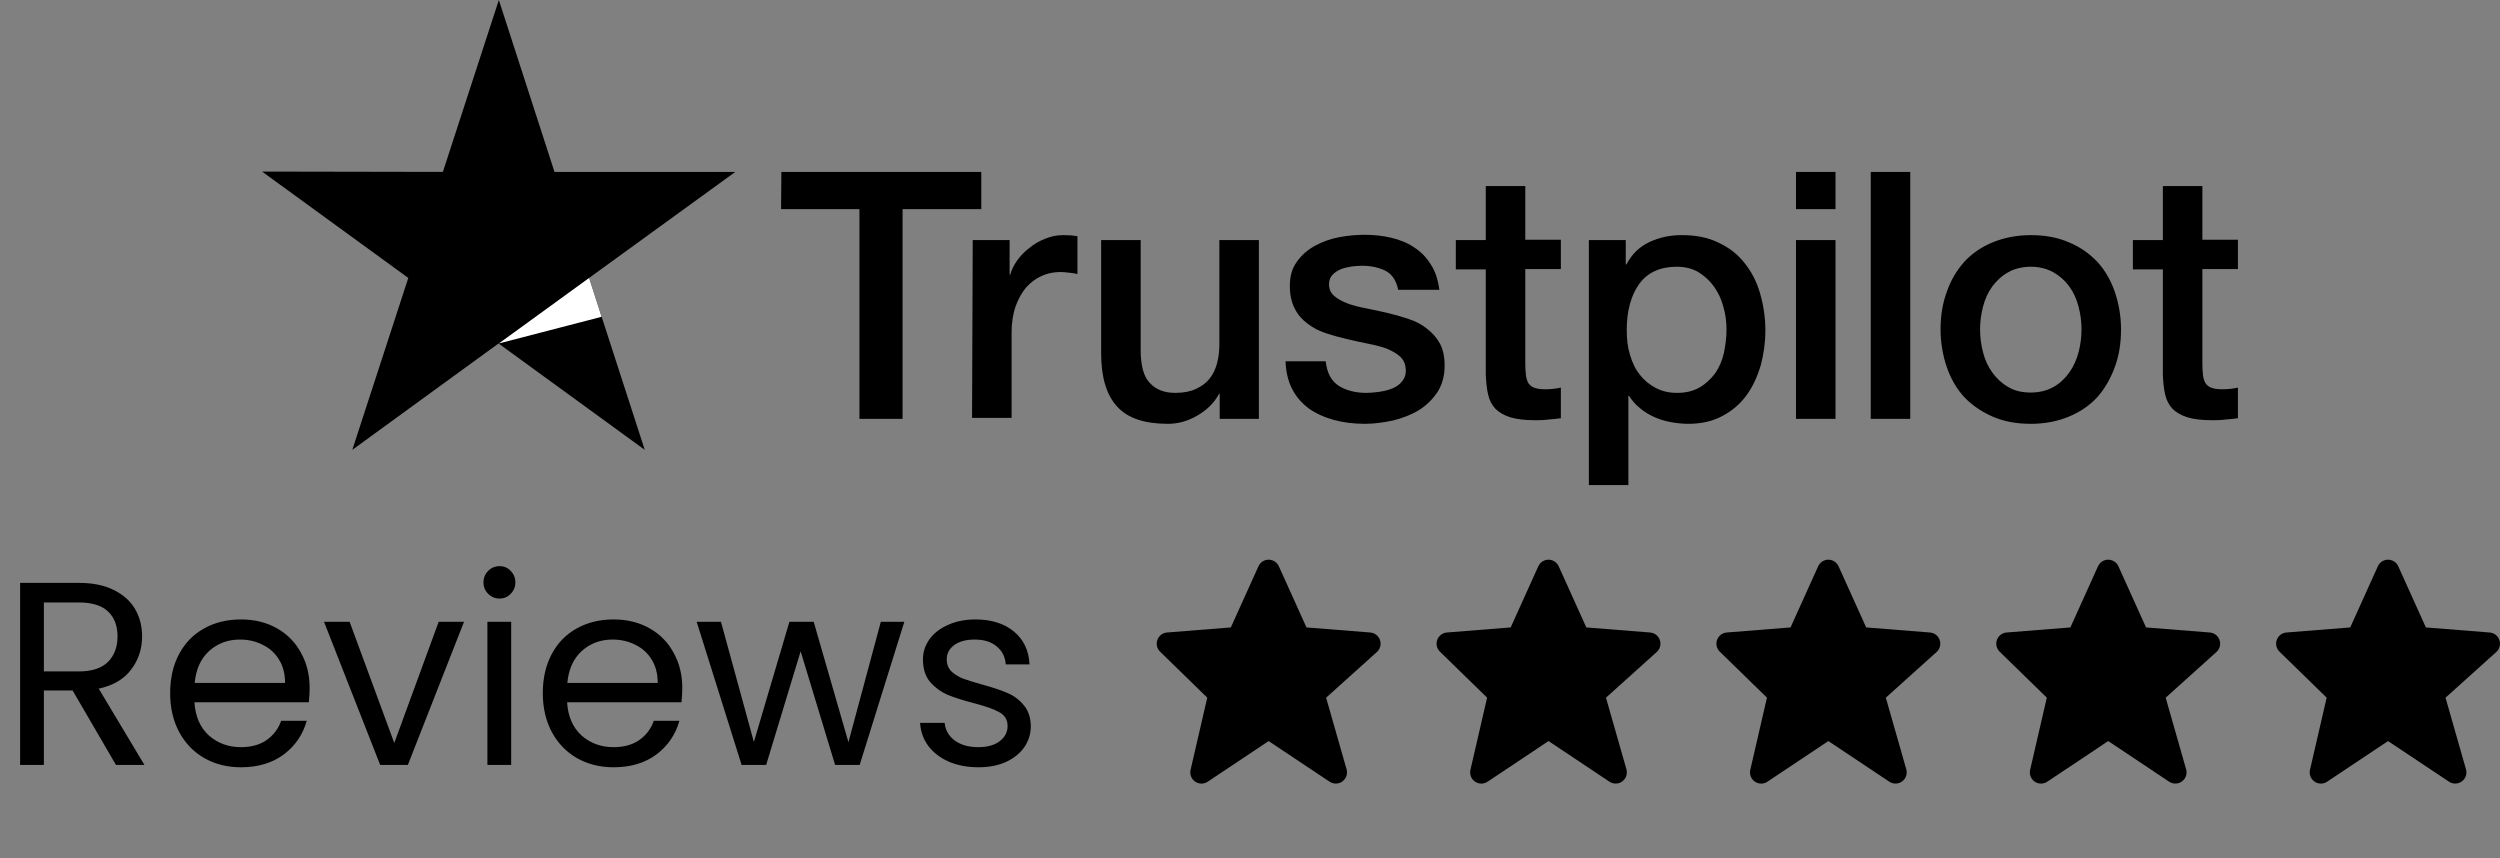
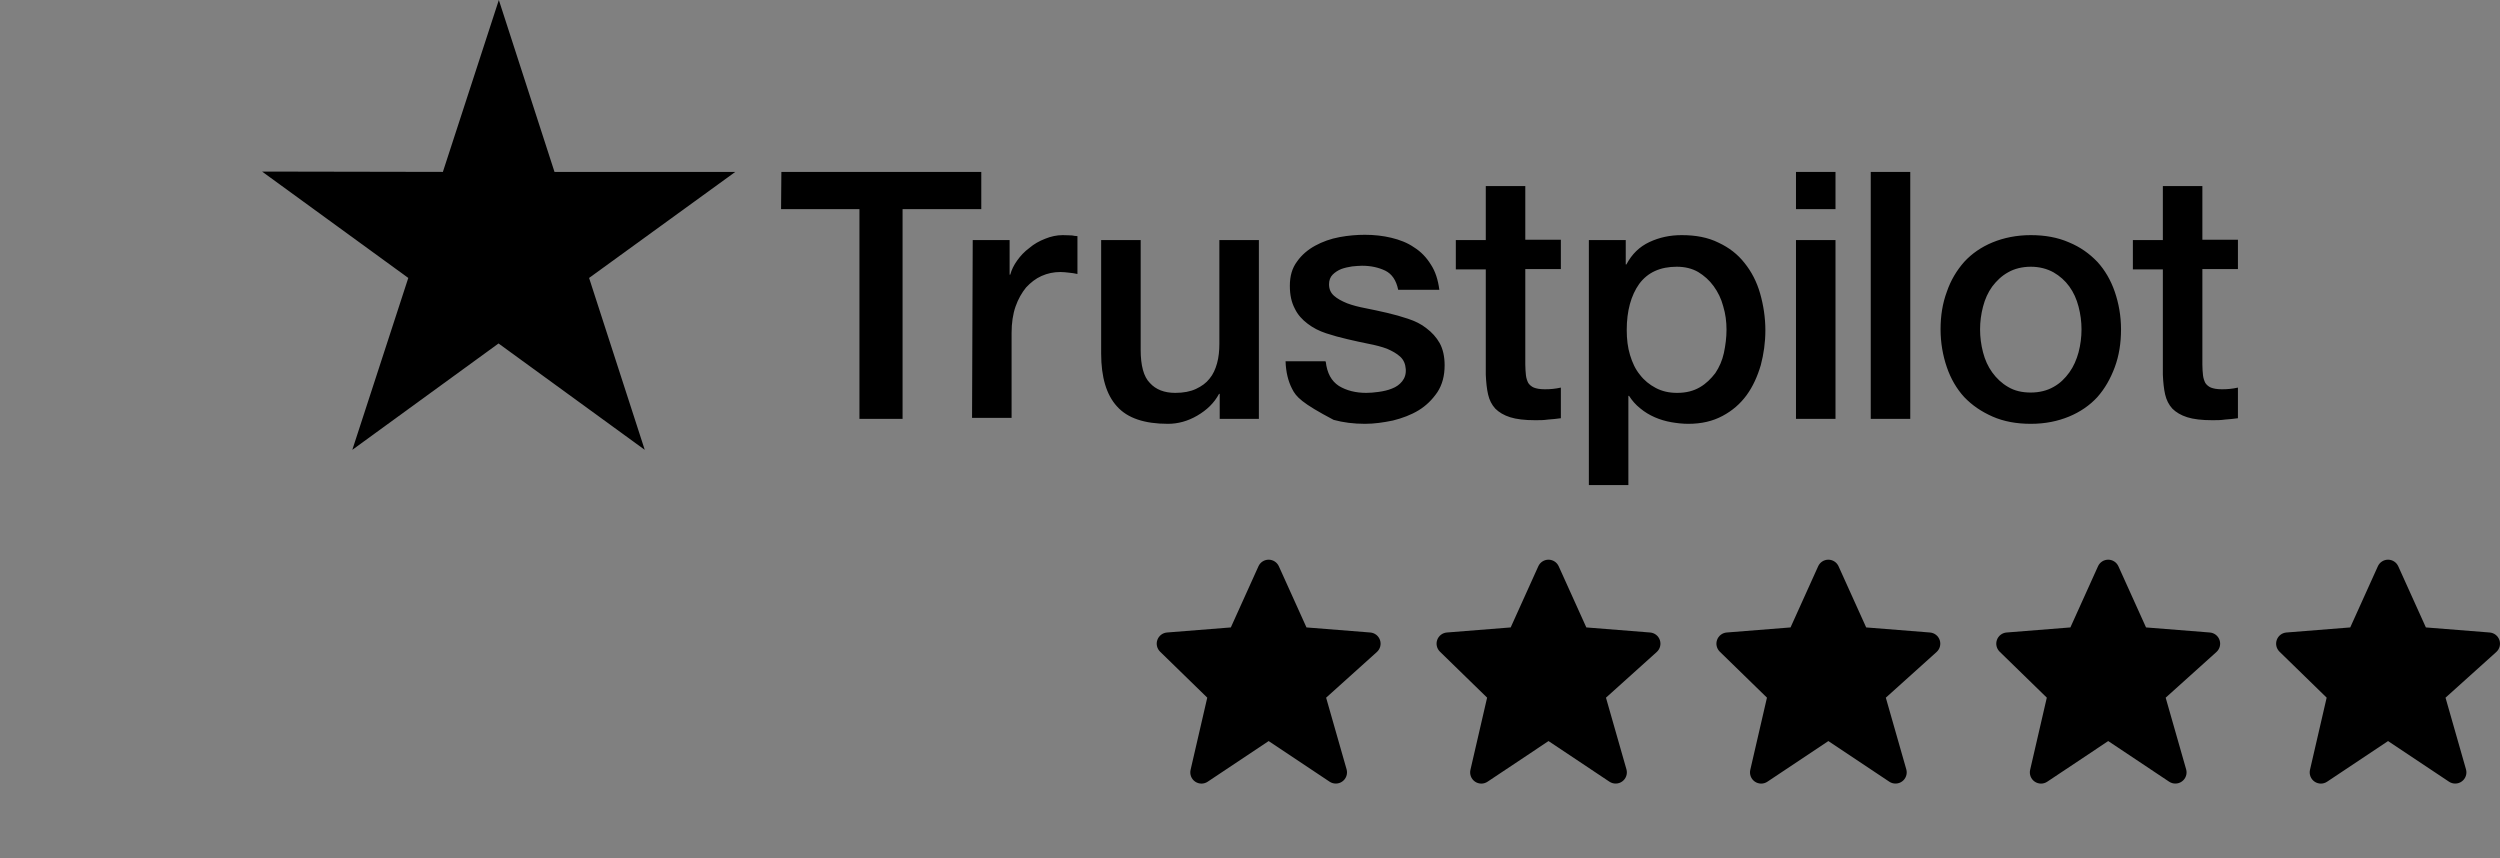
<svg xmlns="http://www.w3.org/2000/svg" fill="none" viewBox="0 0 134 46" height="46" width="134">
  <rect x="0" y="0" width="134" height="46" fill="#808080" stroke="none" />
-   <path fill="black" d="M41.882 9.214H52.597V11.208H48.378V22.452H46.066V11.208H41.865L41.882 9.214ZM52.138 12.868H54.115V14.721H54.15C54.221 14.456 54.344 14.209 54.521 13.962C54.697 13.715 54.909 13.485 55.174 13.291C55.421 13.079 55.703 12.921 56.021 12.797C56.321 12.674 56.639 12.603 56.956 12.603C57.203 12.603 57.38 12.62 57.468 12.62C57.556 12.638 57.663 12.656 57.751 12.656V14.686C57.609 14.65 57.451 14.633 57.292 14.615C57.133 14.597 56.992 14.58 56.833 14.58C56.48 14.58 56.145 14.65 55.827 14.792C55.509 14.933 55.244 15.145 54.997 15.409C54.768 15.692 54.574 16.027 54.432 16.433C54.291 16.839 54.221 17.316 54.221 17.845V22.399H52.102L52.138 12.868ZM67.459 22.452H65.376V21.111H65.341C65.076 21.605 64.688 21.976 64.176 22.276C63.664 22.576 63.134 22.717 62.605 22.717C61.352 22.717 60.434 22.417 59.869 21.781C59.304 21.164 59.022 20.21 59.022 18.957V12.868H61.14V18.745C61.14 19.593 61.299 20.193 61.634 20.528C61.952 20.881 62.411 21.058 62.993 21.058C63.434 21.058 63.805 20.987 64.105 20.846C64.405 20.705 64.652 20.528 64.829 20.299C65.023 20.069 65.147 19.787 65.235 19.469C65.323 19.151 65.358 18.798 65.358 18.428V12.868H67.476V22.452H67.459ZM71.06 19.381C71.13 19.999 71.36 20.422 71.766 20.687C72.172 20.934 72.666 21.058 73.231 21.058C73.425 21.058 73.654 21.04 73.901 21.005C74.148 20.97 74.396 20.916 74.608 20.828C74.837 20.74 75.013 20.616 75.155 20.44C75.296 20.263 75.367 20.052 75.349 19.787C75.331 19.522 75.243 19.293 75.049 19.116C74.855 18.94 74.625 18.816 74.343 18.692C74.06 18.587 73.725 18.498 73.354 18.428C72.984 18.357 72.613 18.269 72.225 18.181C71.836 18.092 71.448 17.986 71.077 17.863C70.707 17.739 70.389 17.581 70.089 17.351C69.806 17.139 69.559 16.874 69.4 16.539C69.224 16.204 69.136 15.815 69.136 15.321C69.136 14.792 69.259 14.368 69.524 14.015C69.771 13.662 70.106 13.38 70.495 13.168C70.883 12.956 71.324 12.797 71.801 12.709C72.278 12.62 72.737 12.585 73.16 12.585C73.654 12.585 74.131 12.638 74.572 12.744C75.013 12.85 75.437 13.009 75.79 13.256C76.161 13.485 76.461 13.803 76.69 14.174C76.937 14.544 77.079 15.003 77.149 15.533H74.943C74.837 15.021 74.608 14.686 74.254 14.509C73.884 14.333 73.478 14.244 73.001 14.244C72.86 14.244 72.666 14.262 72.472 14.28C72.26 14.315 72.083 14.35 71.889 14.421C71.713 14.492 71.554 14.597 71.43 14.721C71.307 14.845 71.236 15.021 71.236 15.233C71.236 15.498 71.324 15.692 71.501 15.851C71.677 16.009 71.907 16.133 72.207 16.257C72.489 16.363 72.825 16.451 73.195 16.521C73.566 16.592 73.954 16.68 74.343 16.768C74.731 16.857 75.102 16.963 75.472 17.086C75.843 17.21 76.178 17.369 76.461 17.598C76.743 17.81 76.99 18.075 77.167 18.392C77.343 18.71 77.432 19.116 77.432 19.575C77.432 20.14 77.308 20.616 77.043 21.022C76.779 21.411 76.443 21.746 76.037 21.993C75.631 22.24 75.155 22.417 74.66 22.54C74.148 22.646 73.654 22.717 73.16 22.717C72.56 22.717 71.995 22.646 71.483 22.505C70.971 22.364 70.512 22.152 70.142 21.887C69.771 21.605 69.471 21.27 69.259 20.846C69.047 20.44 68.924 19.946 68.906 19.363H71.042V19.381H71.06ZM78.032 12.868H79.638V9.973H81.756V12.85H83.662V14.421H81.756V19.54C81.756 19.769 81.774 19.946 81.791 20.122C81.809 20.281 81.862 20.422 81.915 20.528C81.986 20.634 82.091 20.722 82.215 20.775C82.356 20.828 82.533 20.864 82.78 20.864C82.921 20.864 83.08 20.864 83.221 20.846C83.362 20.828 83.521 20.811 83.662 20.775V22.417C83.433 22.452 83.204 22.47 82.974 22.488C82.745 22.523 82.533 22.523 82.286 22.523C81.721 22.523 81.28 22.47 80.944 22.364C80.609 22.258 80.344 22.099 80.15 21.905C79.956 21.693 79.832 21.446 79.762 21.146C79.691 20.846 79.656 20.475 79.638 20.087V14.439H78.032V12.832V12.868ZM85.145 12.868H87.14V14.174H87.175C87.475 13.609 87.881 13.221 88.411 12.973C88.94 12.726 89.505 12.603 90.14 12.603C90.899 12.603 91.552 12.726 92.117 13.009C92.682 13.274 93.141 13.627 93.512 14.103C93.882 14.562 94.165 15.109 94.341 15.727C94.518 16.345 94.624 17.016 94.624 17.704C94.624 18.357 94.535 18.975 94.377 19.575C94.2 20.175 93.953 20.722 93.618 21.181C93.282 21.64 92.859 22.011 92.329 22.293C91.8 22.576 91.2 22.717 90.493 22.717C90.193 22.717 89.876 22.682 89.576 22.629C89.275 22.576 88.975 22.488 88.693 22.364C88.411 22.24 88.146 22.081 87.916 21.887C87.669 21.693 87.475 21.464 87.316 21.217H87.281V26H85.163V12.868H85.145ZM92.541 17.669C92.541 17.245 92.488 16.822 92.364 16.416C92.258 16.009 92.082 15.656 91.853 15.339C91.623 15.021 91.341 14.774 91.023 14.58C90.688 14.386 90.299 14.297 89.876 14.297C88.993 14.297 88.322 14.597 87.863 15.215C87.422 15.833 87.193 16.663 87.193 17.686C87.193 18.181 87.246 18.622 87.369 19.028C87.493 19.434 87.652 19.787 87.899 20.087C88.128 20.387 88.411 20.616 88.746 20.793C89.081 20.97 89.452 21.058 89.893 21.058C90.388 21.058 90.776 20.952 91.111 20.758C91.447 20.564 91.711 20.299 91.941 19.999C92.153 19.681 92.311 19.328 92.4 18.922C92.488 18.498 92.541 18.092 92.541 17.669ZM96.265 9.214H98.383V11.208H96.265V9.214ZM96.265 12.868H98.383V22.452H96.265V12.868ZM100.272 9.214H102.39V22.452H100.272V9.214ZM108.851 22.717C108.092 22.717 107.403 22.593 106.803 22.329C106.203 22.064 105.709 21.729 105.285 21.287C104.879 20.846 104.561 20.299 104.35 19.681C104.138 19.063 104.014 18.375 104.014 17.651C104.014 16.927 104.12 16.257 104.35 15.639C104.561 15.021 104.879 14.492 105.285 14.033C105.691 13.591 106.203 13.238 106.803 12.991C107.403 12.744 108.092 12.603 108.851 12.603C109.61 12.603 110.298 12.726 110.898 12.991C111.498 13.238 111.992 13.591 112.416 14.033C112.822 14.474 113.14 15.021 113.352 15.639C113.563 16.257 113.687 16.927 113.687 17.651C113.687 18.392 113.581 19.063 113.352 19.681C113.122 20.299 112.822 20.828 112.416 21.287C112.01 21.729 111.498 22.081 110.898 22.329C110.298 22.576 109.627 22.717 108.851 22.717ZM108.851 21.04C109.309 21.04 109.733 20.934 110.068 20.74C110.421 20.546 110.686 20.281 110.916 19.963C111.145 19.646 111.304 19.275 111.41 18.887C111.516 18.481 111.569 18.075 111.569 17.651C111.569 17.245 111.516 16.839 111.41 16.433C111.304 16.027 111.145 15.674 110.916 15.356C110.686 15.039 110.404 14.792 110.068 14.597C109.715 14.403 109.309 14.297 108.851 14.297C108.392 14.297 107.968 14.403 107.633 14.597C107.28 14.792 107.015 15.056 106.785 15.356C106.556 15.674 106.397 16.027 106.291 16.433C106.185 16.839 106.132 17.245 106.132 17.651C106.132 18.075 106.185 18.481 106.291 18.887C106.397 19.293 106.556 19.646 106.785 19.963C107.015 20.281 107.297 20.546 107.633 20.74C107.986 20.952 108.392 21.04 108.851 21.04ZM114.322 12.868H115.929V9.973H118.047V12.85H119.953V14.421H118.047V19.54C118.047 19.769 118.064 19.946 118.082 20.122C118.1 20.281 118.153 20.422 118.206 20.528C118.276 20.634 118.382 20.722 118.506 20.775C118.647 20.828 118.823 20.864 119.071 20.864C119.212 20.864 119.371 20.864 119.512 20.846C119.653 20.828 119.812 20.811 119.953 20.775V22.417C119.724 22.452 119.494 22.47 119.265 22.488C119.035 22.523 118.823 22.523 118.576 22.523C118.011 22.523 117.57 22.47 117.235 22.364C116.899 22.258 116.635 22.099 116.44 21.905C116.246 21.693 116.123 21.446 116.052 21.146C115.982 20.846 115.946 20.475 115.929 20.087V14.439H114.322V12.832V12.868Z" />
+   <path fill="black" d="M41.882 9.214H52.597V11.208H48.378V22.452H46.066V11.208H41.865L41.882 9.214ZM52.138 12.868H54.115V14.721H54.15C54.221 14.456 54.344 14.209 54.521 13.962C54.697 13.715 54.909 13.485 55.174 13.291C55.421 13.079 55.703 12.921 56.021 12.797C56.321 12.674 56.639 12.603 56.956 12.603C57.203 12.603 57.38 12.62 57.468 12.62C57.556 12.638 57.663 12.656 57.751 12.656V14.686C57.609 14.65 57.451 14.633 57.292 14.615C57.133 14.597 56.992 14.58 56.833 14.58C56.48 14.58 56.145 14.65 55.827 14.792C55.509 14.933 55.244 15.145 54.997 15.409C54.768 15.692 54.574 16.027 54.432 16.433C54.291 16.839 54.221 17.316 54.221 17.845V22.399H52.102L52.138 12.868ZM67.459 22.452H65.376V21.111H65.341C65.076 21.605 64.688 21.976 64.176 22.276C63.664 22.576 63.134 22.717 62.605 22.717C61.352 22.717 60.434 22.417 59.869 21.781C59.304 21.164 59.022 20.21 59.022 18.957V12.868H61.14V18.745C61.14 19.593 61.299 20.193 61.634 20.528C61.952 20.881 62.411 21.058 62.993 21.058C63.434 21.058 63.805 20.987 64.105 20.846C64.405 20.705 64.652 20.528 64.829 20.299C65.023 20.069 65.147 19.787 65.235 19.469C65.323 19.151 65.358 18.798 65.358 18.428V12.868H67.476V22.452H67.459ZM71.06 19.381C71.13 19.999 71.36 20.422 71.766 20.687C72.172 20.934 72.666 21.058 73.231 21.058C73.425 21.058 73.654 21.04 73.901 21.005C74.148 20.97 74.396 20.916 74.608 20.828C74.837 20.74 75.013 20.616 75.155 20.44C75.296 20.263 75.367 20.052 75.349 19.787C75.331 19.522 75.243 19.293 75.049 19.116C74.855 18.94 74.625 18.816 74.343 18.692C74.06 18.587 73.725 18.498 73.354 18.428C72.984 18.357 72.613 18.269 72.225 18.181C71.836 18.092 71.448 17.986 71.077 17.863C70.707 17.739 70.389 17.581 70.089 17.351C69.806 17.139 69.559 16.874 69.4 16.539C69.224 16.204 69.136 15.815 69.136 15.321C69.136 14.792 69.259 14.368 69.524 14.015C69.771 13.662 70.106 13.38 70.495 13.168C70.883 12.956 71.324 12.797 71.801 12.709C72.278 12.62 72.737 12.585 73.16 12.585C73.654 12.585 74.131 12.638 74.572 12.744C75.013 12.85 75.437 13.009 75.79 13.256C76.161 13.485 76.461 13.803 76.69 14.174C76.937 14.544 77.079 15.003 77.149 15.533H74.943C74.837 15.021 74.608 14.686 74.254 14.509C73.884 14.333 73.478 14.244 73.001 14.244C72.86 14.244 72.666 14.262 72.472 14.28C72.26 14.315 72.083 14.35 71.889 14.421C71.713 14.492 71.554 14.597 71.43 14.721C71.307 14.845 71.236 15.021 71.236 15.233C71.236 15.498 71.324 15.692 71.501 15.851C71.677 16.009 71.907 16.133 72.207 16.257C72.489 16.363 72.825 16.451 73.195 16.521C73.566 16.592 73.954 16.68 74.343 16.768C74.731 16.857 75.102 16.963 75.472 17.086C75.843 17.21 76.178 17.369 76.461 17.598C76.743 17.81 76.99 18.075 77.167 18.392C77.343 18.71 77.432 19.116 77.432 19.575C77.432 20.14 77.308 20.616 77.043 21.022C76.779 21.411 76.443 21.746 76.037 21.993C75.631 22.24 75.155 22.417 74.66 22.54C74.148 22.646 73.654 22.717 73.16 22.717C72.56 22.717 71.995 22.646 71.483 22.505C69.771 21.605 69.471 21.27 69.259 20.846C69.047 20.44 68.924 19.946 68.906 19.363H71.042V19.381H71.06ZM78.032 12.868H79.638V9.973H81.756V12.85H83.662V14.421H81.756V19.54C81.756 19.769 81.774 19.946 81.791 20.122C81.809 20.281 81.862 20.422 81.915 20.528C81.986 20.634 82.091 20.722 82.215 20.775C82.356 20.828 82.533 20.864 82.78 20.864C82.921 20.864 83.08 20.864 83.221 20.846C83.362 20.828 83.521 20.811 83.662 20.775V22.417C83.433 22.452 83.204 22.47 82.974 22.488C82.745 22.523 82.533 22.523 82.286 22.523C81.721 22.523 81.28 22.47 80.944 22.364C80.609 22.258 80.344 22.099 80.15 21.905C79.956 21.693 79.832 21.446 79.762 21.146C79.691 20.846 79.656 20.475 79.638 20.087V14.439H78.032V12.832V12.868ZM85.145 12.868H87.14V14.174H87.175C87.475 13.609 87.881 13.221 88.411 12.973C88.94 12.726 89.505 12.603 90.14 12.603C90.899 12.603 91.552 12.726 92.117 13.009C92.682 13.274 93.141 13.627 93.512 14.103C93.882 14.562 94.165 15.109 94.341 15.727C94.518 16.345 94.624 17.016 94.624 17.704C94.624 18.357 94.535 18.975 94.377 19.575C94.2 20.175 93.953 20.722 93.618 21.181C93.282 21.64 92.859 22.011 92.329 22.293C91.8 22.576 91.2 22.717 90.493 22.717C90.193 22.717 89.876 22.682 89.576 22.629C89.275 22.576 88.975 22.488 88.693 22.364C88.411 22.24 88.146 22.081 87.916 21.887C87.669 21.693 87.475 21.464 87.316 21.217H87.281V26H85.163V12.868H85.145ZM92.541 17.669C92.541 17.245 92.488 16.822 92.364 16.416C92.258 16.009 92.082 15.656 91.853 15.339C91.623 15.021 91.341 14.774 91.023 14.58C90.688 14.386 90.299 14.297 89.876 14.297C88.993 14.297 88.322 14.597 87.863 15.215C87.422 15.833 87.193 16.663 87.193 17.686C87.193 18.181 87.246 18.622 87.369 19.028C87.493 19.434 87.652 19.787 87.899 20.087C88.128 20.387 88.411 20.616 88.746 20.793C89.081 20.97 89.452 21.058 89.893 21.058C90.388 21.058 90.776 20.952 91.111 20.758C91.447 20.564 91.711 20.299 91.941 19.999C92.153 19.681 92.311 19.328 92.4 18.922C92.488 18.498 92.541 18.092 92.541 17.669ZM96.265 9.214H98.383V11.208H96.265V9.214ZM96.265 12.868H98.383V22.452H96.265V12.868ZM100.272 9.214H102.39V22.452H100.272V9.214ZM108.851 22.717C108.092 22.717 107.403 22.593 106.803 22.329C106.203 22.064 105.709 21.729 105.285 21.287C104.879 20.846 104.561 20.299 104.35 19.681C104.138 19.063 104.014 18.375 104.014 17.651C104.014 16.927 104.12 16.257 104.35 15.639C104.561 15.021 104.879 14.492 105.285 14.033C105.691 13.591 106.203 13.238 106.803 12.991C107.403 12.744 108.092 12.603 108.851 12.603C109.61 12.603 110.298 12.726 110.898 12.991C111.498 13.238 111.992 13.591 112.416 14.033C112.822 14.474 113.14 15.021 113.352 15.639C113.563 16.257 113.687 16.927 113.687 17.651C113.687 18.392 113.581 19.063 113.352 19.681C113.122 20.299 112.822 20.828 112.416 21.287C112.01 21.729 111.498 22.081 110.898 22.329C110.298 22.576 109.627 22.717 108.851 22.717ZM108.851 21.04C109.309 21.04 109.733 20.934 110.068 20.74C110.421 20.546 110.686 20.281 110.916 19.963C111.145 19.646 111.304 19.275 111.41 18.887C111.516 18.481 111.569 18.075 111.569 17.651C111.569 17.245 111.516 16.839 111.41 16.433C111.304 16.027 111.145 15.674 110.916 15.356C110.686 15.039 110.404 14.792 110.068 14.597C109.715 14.403 109.309 14.297 108.851 14.297C108.392 14.297 107.968 14.403 107.633 14.597C107.28 14.792 107.015 15.056 106.785 15.356C106.556 15.674 106.397 16.027 106.291 16.433C106.185 16.839 106.132 17.245 106.132 17.651C106.132 18.075 106.185 18.481 106.291 18.887C106.397 19.293 106.556 19.646 106.785 19.963C107.015 20.281 107.297 20.546 107.633 20.74C107.986 20.952 108.392 21.04 108.851 21.04ZM114.322 12.868H115.929V9.973H118.047V12.85H119.953V14.421H118.047V19.54C118.047 19.769 118.064 19.946 118.082 20.122C118.1 20.281 118.153 20.422 118.206 20.528C118.276 20.634 118.382 20.722 118.506 20.775C118.647 20.828 118.823 20.864 119.071 20.864C119.212 20.864 119.371 20.864 119.512 20.846C119.653 20.828 119.812 20.811 119.953 20.775V22.417C119.724 22.452 119.494 22.47 119.265 22.488C119.035 22.523 118.823 22.523 118.576 22.523C118.011 22.523 117.57 22.47 117.235 22.364C116.899 22.258 116.635 22.099 116.44 21.905C116.246 21.693 116.123 21.446 116.052 21.146C115.982 20.846 115.946 20.475 115.929 20.087V14.439H114.322V12.832V12.868Z" />
  <path fill="black" d="M39.412 9.214H29.721L26.738 0L23.738 9.214L14.047 9.196L21.884 14.898L18.884 24.111L26.721 18.41L34.558 24.111L31.575 14.898L39.412 9.214Z" />
-   <path fill="white" d="M32.245 16.98L31.575 14.898L26.738 18.41L32.245 16.98Z" />
-   <path fill="black" d="M6.216 41L3.892 37.01H2.352V41H1.078V31.242H4.228C4.965 31.242 5.586 31.368 6.09 31.62C6.603 31.872 6.986 32.213 7.238 32.642C7.49 33.071 7.616 33.561 7.616 34.112C7.616 34.784 7.42 35.377 7.028 35.89C6.645 36.403 6.067 36.744 5.292 36.912L7.742 41H6.216ZM2.352 35.988H4.228C4.919 35.988 5.437 35.82 5.782 35.484C6.127 35.139 6.3 34.681 6.3 34.112C6.3 33.533 6.127 33.085 5.782 32.768C5.446 32.451 4.928 32.292 4.228 32.292H2.352V35.988ZM16.596 36.87C16.596 37.113 16.582 37.369 16.554 37.64H10.422C10.468 38.396 10.725 38.989 11.192 39.418C11.668 39.838 12.242 40.048 12.914 40.048C13.464 40.048 13.922 39.922 14.286 39.67C14.659 39.409 14.92 39.063 15.07 38.634H16.442C16.236 39.371 15.826 39.973 15.21 40.44C14.594 40.897 13.828 41.126 12.914 41.126C12.186 41.126 11.532 40.963 10.954 40.636C10.384 40.309 9.936 39.847 9.61 39.25C9.283 38.643 9.12 37.943 9.12 37.15C9.12 36.357 9.278 35.661 9.596 35.064C9.913 34.467 10.356 34.009 10.926 33.692C11.504 33.365 12.167 33.202 12.914 33.202C13.642 33.202 14.286 33.361 14.846 33.678C15.406 33.995 15.835 34.434 16.134 34.994C16.442 35.545 16.596 36.17 16.596 36.87ZM15.28 36.604C15.28 36.119 15.172 35.703 14.958 35.358C14.743 35.003 14.449 34.737 14.076 34.56C13.712 34.373 13.306 34.28 12.858 34.28C12.214 34.28 11.663 34.485 11.206 34.896C10.758 35.307 10.501 35.876 10.436 36.604H15.28ZM21.133 39.824L23.513 33.328H24.871L21.861 41H20.377L17.367 33.328H18.739L21.133 39.824ZM26.783 32.082C26.54 32.082 26.335 31.998 26.167 31.83C25.999 31.662 25.915 31.457 25.915 31.214C25.915 30.971 25.999 30.766 26.167 30.598C26.335 30.43 26.54 30.346 26.783 30.346C27.016 30.346 27.212 30.43 27.371 30.598C27.539 30.766 27.623 30.971 27.623 31.214C27.623 31.457 27.539 31.662 27.371 31.83C27.212 31.998 27.016 32.082 26.783 32.082ZM27.399 33.328V41H26.125V33.328H27.399ZM36.57 36.87C36.57 37.113 36.556 37.369 36.528 37.64H30.396C30.443 38.396 30.7 38.989 31.166 39.418C31.642 39.838 32.216 40.048 32.888 40.048C33.439 40.048 33.896 39.922 34.26 39.67C34.633 39.409 34.895 39.063 35.044 38.634H36.416C36.211 39.371 35.8 39.973 35.184 40.44C34.568 40.897 33.803 41.126 32.888 41.126C32.16 41.126 31.507 40.963 30.928 40.636C30.359 40.309 29.911 39.847 29.584 39.25C29.258 38.643 29.094 37.943 29.094 37.15C29.094 36.357 29.253 35.661 29.57 35.064C29.887 34.467 30.331 34.009 30.9 33.692C31.479 33.365 32.142 33.202 32.888 33.202C33.616 33.202 34.26 33.361 34.82 33.678C35.38 33.995 35.809 34.434 36.108 34.994C36.416 35.545 36.57 36.17 36.57 36.87ZM35.254 36.604C35.254 36.119 35.147 35.703 34.932 35.358C34.718 35.003 34.423 34.737 34.05 34.56C33.686 34.373 33.28 34.28 32.832 34.28C32.188 34.28 31.637 34.485 31.18 34.896C30.732 35.307 30.476 35.876 30.41 36.604H35.254ZM48.472 33.328L46.078 41H44.762L42.914 34.91L41.066 41H39.75L37.342 33.328H38.644L40.408 39.768L42.312 33.328H43.614L45.476 39.782L47.212 33.328H48.472ZM52.452 41.126C51.864 41.126 51.337 41.028 50.87 40.832C50.404 40.627 50.035 40.347 49.764 39.992C49.493 39.628 49.344 39.213 49.316 38.746H50.632C50.669 39.129 50.847 39.441 51.164 39.684C51.491 39.927 51.916 40.048 52.438 40.048C52.923 40.048 53.306 39.941 53.586 39.726C53.866 39.511 54.006 39.241 54.006 38.914C54.006 38.578 53.857 38.331 53.558 38.172C53.26 38.004 52.797 37.841 52.172 37.682C51.603 37.533 51.136 37.383 50.772 37.234C50.417 37.075 50.109 36.847 49.848 36.548C49.596 36.24 49.47 35.839 49.47 35.344C49.47 34.952 49.587 34.593 49.82 34.266C50.053 33.939 50.385 33.683 50.814 33.496C51.243 33.3 51.733 33.202 52.284 33.202C53.133 33.202 53.819 33.417 54.342 33.846C54.865 34.275 55.145 34.863 55.182 35.61H53.908C53.88 35.209 53.717 34.887 53.418 34.644C53.129 34.401 52.737 34.28 52.242 34.28C51.785 34.28 51.421 34.378 51.15 34.574C50.88 34.77 50.744 35.027 50.744 35.344C50.744 35.596 50.824 35.806 50.982 35.974C51.15 36.133 51.355 36.263 51.598 36.366C51.85 36.459 52.196 36.567 52.634 36.688C53.185 36.837 53.633 36.987 53.978 37.136C54.324 37.276 54.617 37.491 54.86 37.78C55.112 38.069 55.243 38.447 55.252 38.914C55.252 39.334 55.136 39.712 54.902 40.048C54.669 40.384 54.337 40.65 53.908 40.846C53.488 41.033 53.003 41.126 52.452 41.126Z" />
  <g clip-path="url(#clip0_343_2271)">
    <path fill="black" d="M73.968 34.308C73.93 34.197 73.861 34.099 73.769 34.027C73.676 33.955 73.564 33.911 73.447 33.902L70.027 33.63L68.547 30.354C68.499 30.248 68.423 30.158 68.326 30.096C68.229 30.033 68.116 29.999 68 29.999C67.885 29.999 67.772 30.032 67.674 30.095C67.577 30.158 67.501 30.247 67.453 30.353L65.973 33.63L62.553 33.902C62.438 33.911 62.328 33.953 62.236 34.023C62.145 34.093 62.075 34.188 62.036 34.296C61.996 34.405 61.989 34.522 62.015 34.634C62.041 34.747 62.099 34.849 62.181 34.93L64.709 37.394L63.815 41.265C63.788 41.382 63.797 41.505 63.84 41.617C63.883 41.729 63.959 41.826 64.058 41.894C64.157 41.963 64.275 42 64.395 42.001C64.515 42.002 64.633 41.966 64.733 41.899L68 39.721L71.267 41.899C71.369 41.967 71.49 42.002 71.612 41.999C71.735 41.997 71.854 41.957 71.953 41.884C72.052 41.812 72.127 41.711 72.167 41.595C72.207 41.479 72.211 41.354 72.177 41.236L71.08 37.396L73.801 34.947C73.98 34.786 74.045 34.535 73.968 34.308Z" />
  </g>
  <g clip-path="url(#clip1_343_2271)">
    <path fill="black" d="M88.968 34.308C88.93 34.197 88.861 34.099 88.769 34.027C88.676 33.955 88.564 33.911 88.447 33.902L85.027 33.63L83.547 30.354C83.499 30.248 83.423 30.158 83.326 30.096C83.229 30.033 83.116 29.999 83 29.999C82.885 29.999 82.772 30.032 82.674 30.095C82.577 30.158 82.501 30.247 82.453 30.353L80.973 33.63L77.553 33.902C77.438 33.911 77.328 33.953 77.236 34.023C77.144 34.093 77.075 34.188 77.036 34.296C76.996 34.405 76.989 34.522 77.015 34.634C77.041 34.747 77.099 34.849 77.181 34.93L79.709 37.394L78.815 41.265C78.788 41.382 78.797 41.505 78.84 41.617C78.883 41.729 78.96 41.826 79.058 41.894C79.157 41.963 79.275 42 79.395 42.001C79.515 42.002 79.633 41.966 79.733 41.899L83 39.721L86.267 41.899C86.369 41.967 86.49 42.002 86.612 41.999C86.735 41.997 86.854 41.957 86.953 41.884C87.052 41.812 87.127 41.711 87.167 41.595C87.207 41.479 87.211 41.354 87.177 41.236L86.08 37.396L88.801 34.947C88.98 34.786 89.045 34.535 88.968 34.308Z" />
  </g>
  <g clip-path="url(#clip2_343_2271)">
    <path fill="black" d="M103.968 34.308C103.931 34.197 103.861 34.099 103.769 34.027C103.676 33.955 103.564 33.911 103.447 33.902L100.027 33.63L98.547 30.354C98.499 30.248 98.423 30.158 98.326 30.096C98.229 30.033 98.116 29.999 98 29.999C97.885 29.999 97.772 30.032 97.674 30.095C97.577 30.158 97.501 30.247 97.453 30.353L95.973 33.63L92.553 33.902C92.438 33.911 92.328 33.953 92.236 34.023C92.144 34.093 92.075 34.188 92.036 34.296C91.996 34.405 91.989 34.522 92.015 34.634C92.041 34.747 92.099 34.849 92.181 34.93L94.709 37.394L93.815 41.265C93.788 41.382 93.797 41.505 93.84 41.617C93.883 41.729 93.96 41.826 94.058 41.894C94.157 41.963 94.275 42 94.395 42.001C94.515 42.002 94.633 41.966 94.733 41.899L98 39.721L101.267 41.899C101.369 41.967 101.49 42.002 101.612 41.999C101.735 41.997 101.854 41.957 101.953 41.884C102.052 41.812 102.127 41.711 102.167 41.595C102.207 41.479 102.211 41.354 102.177 41.236L101.08 37.396L103.801 34.947C103.98 34.786 104.045 34.535 103.968 34.308Z" />
  </g>
  <g clip-path="url(#clip3_343_2271)">
    <path fill="black" d="M118.968 34.308C118.931 34.197 118.861 34.099 118.769 34.027C118.676 33.955 118.564 33.911 118.447 33.902L115.027 33.63L113.547 30.354C113.499 30.248 113.423 30.158 113.326 30.096C113.229 30.033 113.116 29.999 113 29.999C112.885 29.999 112.771 30.032 112.674 30.095C112.577 30.158 112.501 30.247 112.453 30.353L110.973 33.63L107.553 33.902C107.438 33.911 107.328 33.953 107.236 34.023C107.144 34.093 107.075 34.188 107.036 34.296C106.997 34.405 106.989 34.522 107.015 34.634C107.041 34.747 107.099 34.849 107.181 34.93L109.709 37.394L108.815 41.265C108.788 41.382 108.797 41.505 108.84 41.617C108.883 41.729 108.96 41.826 109.058 41.894C109.157 41.963 109.275 42 109.395 42.001C109.515 42.002 109.633 41.966 109.733 41.899L113 39.721L116.267 41.899C116.369 41.967 116.49 42.002 116.612 41.999C116.735 41.997 116.854 41.957 116.953 41.884C117.052 41.812 117.127 41.711 117.167 41.595C117.207 41.479 117.211 41.354 117.177 41.236L116.08 37.396L118.801 34.947C118.98 34.786 119.045 34.535 118.968 34.308Z" />
  </g>
  <g clip-path="url(#clip4_343_2271)">
    <path fill="black" d="M133.968 34.308C133.931 34.197 133.861 34.099 133.769 34.027C133.676 33.955 133.564 33.911 133.447 33.902L130.027 33.63L128.547 30.354C128.499 30.248 128.423 30.158 128.326 30.096C128.229 30.033 128.116 29.999 128 29.999C127.885 29.999 127.771 30.032 127.674 30.095C127.577 30.158 127.501 30.247 127.453 30.353L125.973 33.63L122.553 33.902C122.438 33.911 122.328 33.953 122.236 34.023C122.144 34.093 122.075 34.188 122.036 34.296C121.997 34.405 121.989 34.522 122.015 34.634C122.041 34.747 122.099 34.849 122.181 34.93L124.709 37.394L123.815 41.265C123.788 41.382 123.797 41.505 123.84 41.617C123.883 41.729 123.96 41.826 124.058 41.894C124.157 41.963 124.275 42 124.395 42.001C124.515 42.002 124.633 41.966 124.733 41.899L128 39.721L131.267 41.899C131.369 41.967 131.49 42.002 131.612 41.999C131.735 41.997 131.854 41.957 131.953 41.884C132.052 41.812 132.127 41.711 132.167 41.595C132.207 41.479 132.211 41.354 132.177 41.236L131.08 37.396L133.801 34.947C133.98 34.786 134.045 34.535 133.968 34.308Z" />
  </g>
  <defs>
    <clipPath id="clip0_343_2271">
      <rect transform="translate(62 30)" fill="white" height="12" width="12" />
    </clipPath>
    <clipPath id="clip1_343_2271">
      <rect transform="translate(77 30)" fill="white" height="12" width="12" />
    </clipPath>
    <clipPath id="clip2_343_2271">
      <rect transform="translate(92 30)" fill="white" height="12" width="12" />
    </clipPath>
    <clipPath id="clip3_343_2271">
      <rect transform="translate(107 30)" fill="white" height="12" width="12" />
    </clipPath>
    <clipPath id="clip4_343_2271">
      <rect transform="translate(122 30)" fill="white" height="12" width="12" />
    </clipPath>
  </defs>
</svg>